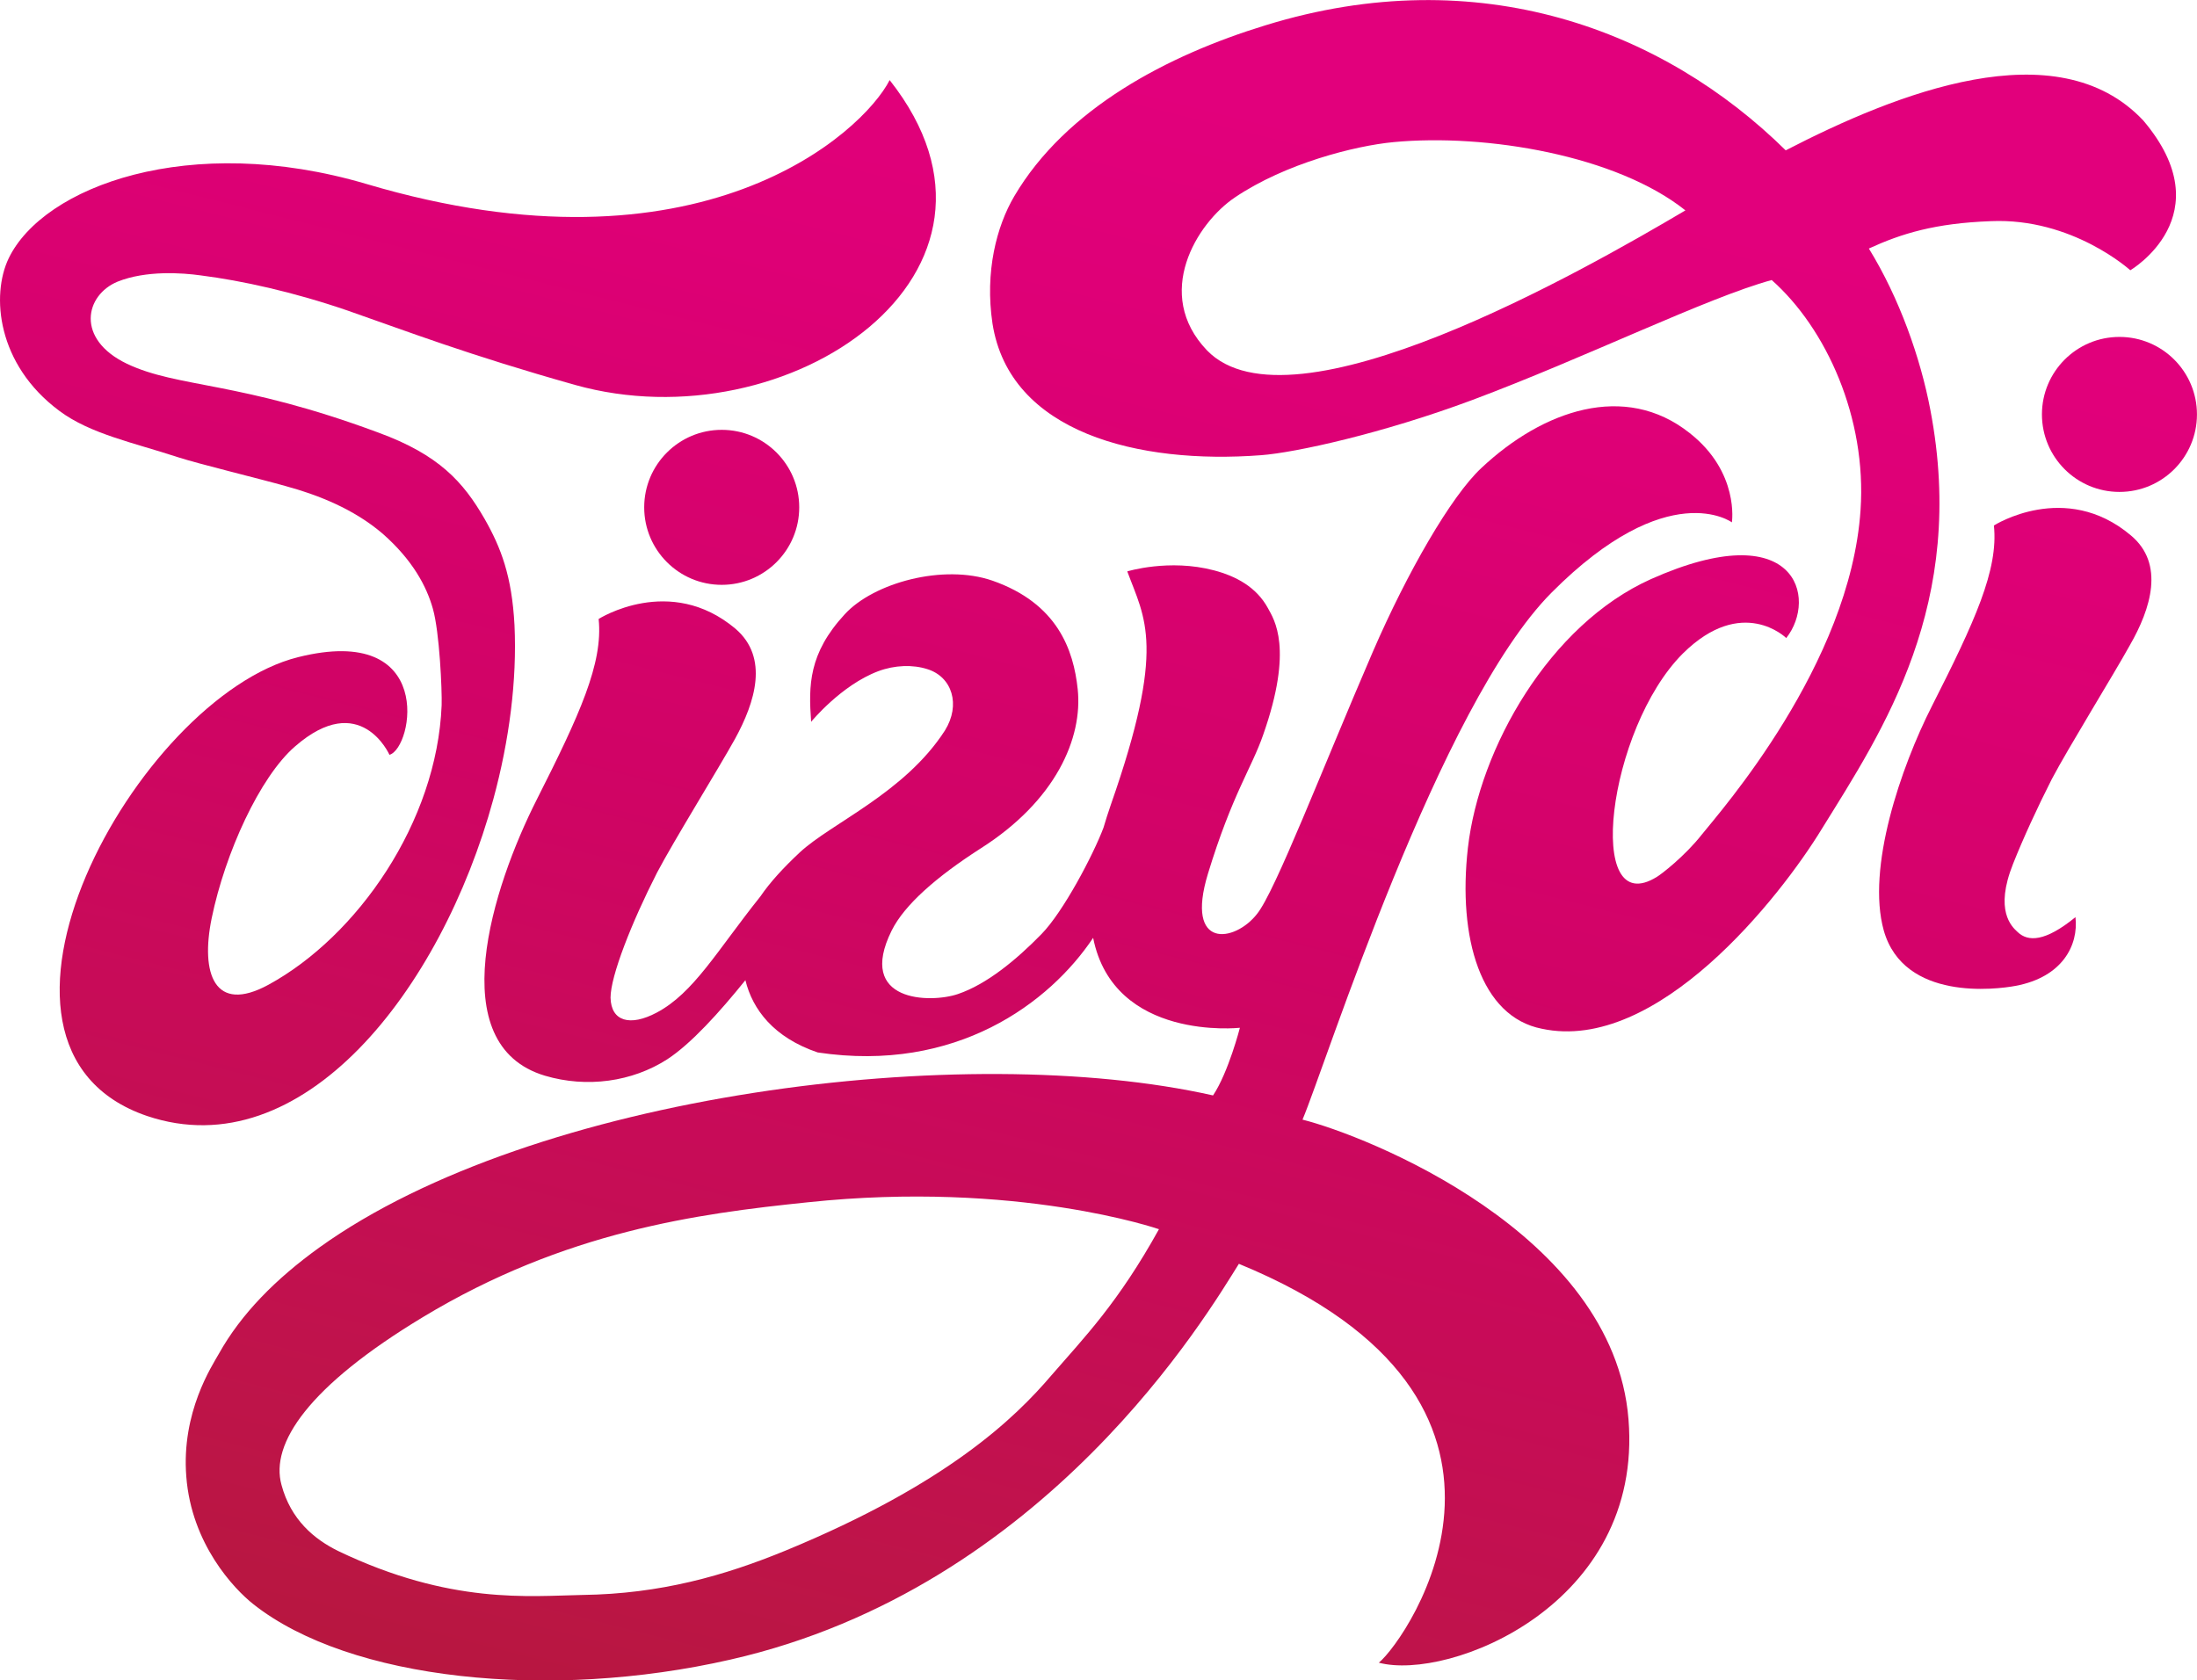
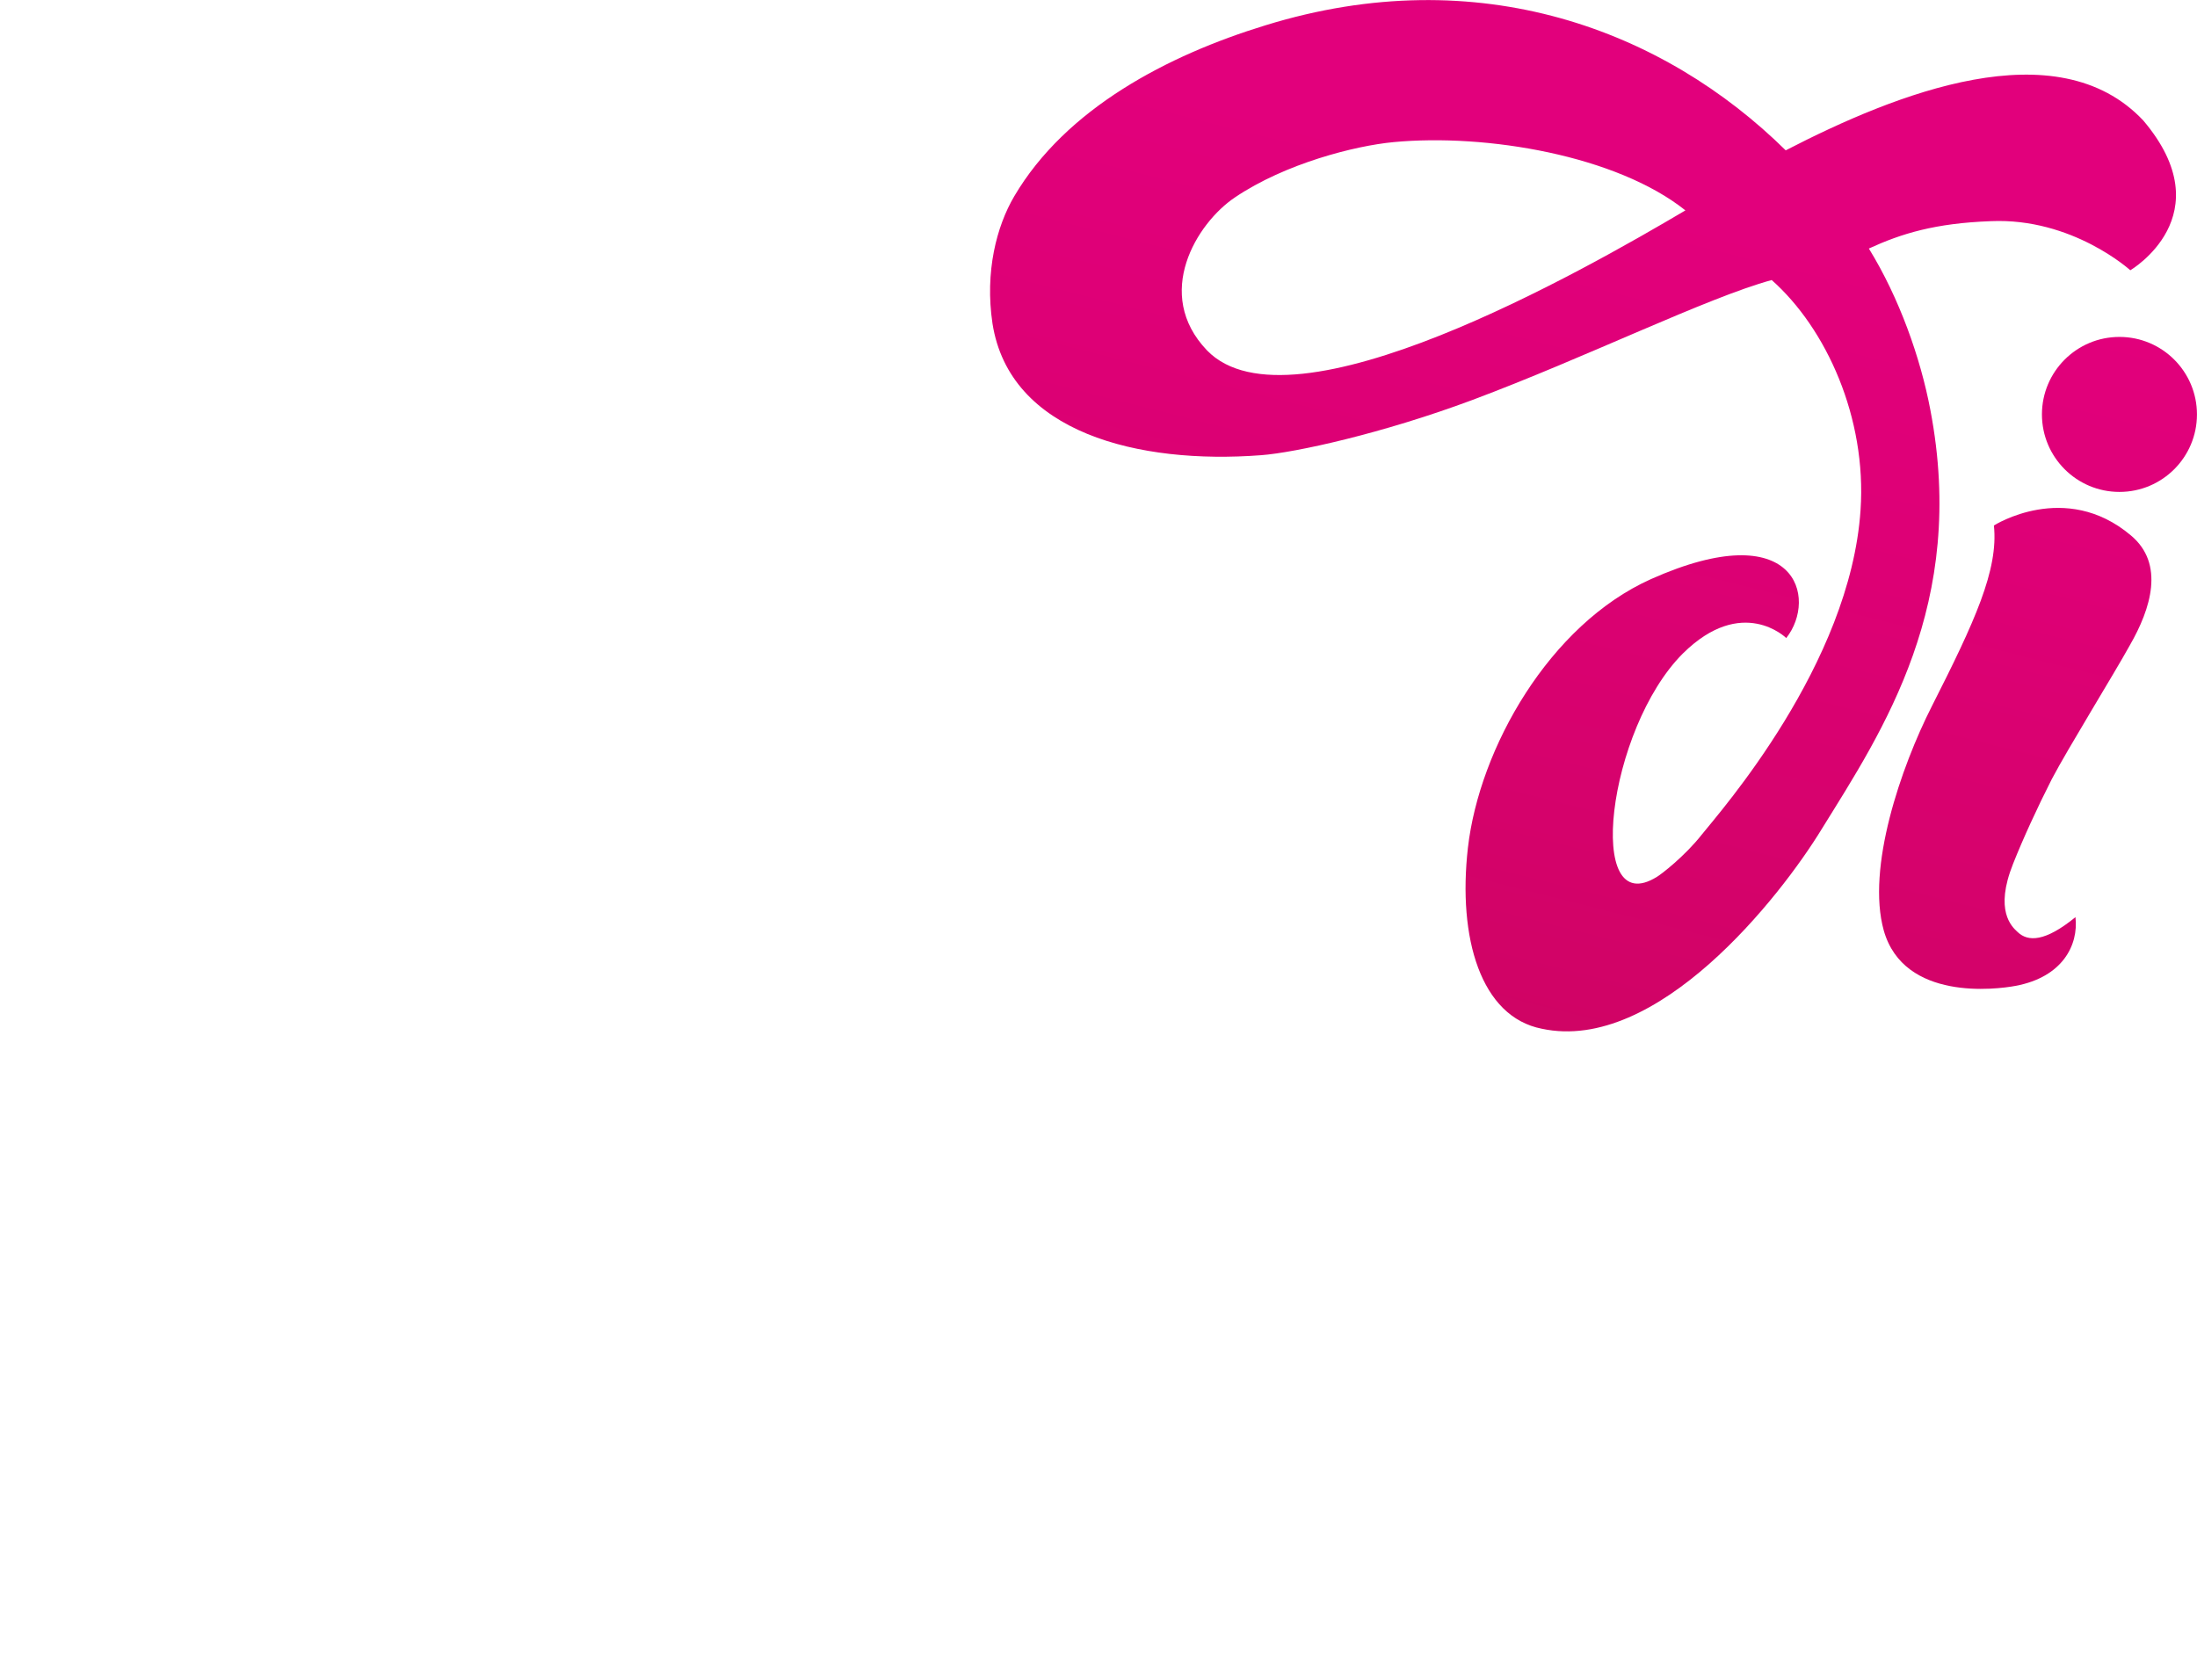
<svg xmlns="http://www.w3.org/2000/svg" version="1.1" x="0px" y="0px" width="50px" height="38.25px" viewBox="0 0 50 38.25" enable-background="new 0 0 50 38.25" xml:space="preserve">
  <linearGradient id="SVGID_1_" gradientUnits="userSpaceOnUse" x1="5661.012" y1="-3800.726" x2="5511.722" y2="-4392.612" gradientTransform="matrix(0.073 0 0 -0.073 -386.955 -275.744)">
    <stop offset="0" style="stop-color:#E2007C" />
    <stop offset="0.135" style="stop-color:#DE0076" />
    <stop offset="0.402" style="stop-color:#D10366" />
    <stop offset="0.772" style="stop-color:#BE1449" />
    <stop offset="0.984" style="stop-color:#B11937" />
  </linearGradient>
-   <path fill="url(#SVGID_1_)" d="M29.643,25.485c0.529-1.247,3.105-9.42,5.668-11.996c2.657-2.67,4.104-1.599,4.104-1.599 s0.177-1.142-0.965-2.036c-1.469-1.164-3.338-0.517-4.738,0.8c-0.683,0.636-1.682,2.365-2.471,4.187 c-1.152,2.67-2.222,5.457-2.634,5.963c-0.504,0.646-1.646,0.822-1.116-0.917c0.553-1.812,0.999-2.412,1.258-3.165 c0.694-1.975,0.247-2.621,0.106-2.881c-0.261-0.48-0.73-0.728-1.224-0.858c-1.022-0.271-1.976,0.023-1.976,0.023 c0.399,1.082,0.894,1.694-0.376,5.316c-0.06,0.177-0.118,0.353-0.165,0.517c-0.235,0.624-0.917,1.918-1.411,2.422 c-0.576,0.59-1.246,1.143-1.904,1.366c-0.624,0.212-2.317,0.188-1.506-1.446c0.294-0.59,1.023-1.224,2.011-1.86 c1.729-1.093,2.34-2.527,2.223-3.633c-0.094-0.894-0.459-1.953-1.94-2.471c-1.117-0.387-2.705,0.047-3.363,0.766 C18.4,14.876,18.4,15.606,18.46,16.43c0,0,0.682-0.834,1.527-1.152c0.377-0.141,0.789-0.153,1.118-0.047 c0.564,0.175,0.765,0.811,0.399,1.398c-0.917,1.423-2.587,2.106-3.305,2.776c-0.364,0.341-0.67,0.671-0.894,1 c-0.987,1.235-1.517,2.2-2.364,2.646c-0.6,0.317-1.034,0.2-1.046-0.342c0-0.493,0.482-1.716,1.058-2.845 c0.376-0.717,1.411-2.388,1.775-3.046c0.458-0.836,0.776-1.848,0.012-2.505c-1.493-1.259-3.116-0.224-3.116-0.224 c0.105,1.012-0.436,2.188-1.411,4.117c-1,1.976-2.164,5.575,0.188,6.279c0.953,0.283,1.987,0.141,2.787-0.375 c0.541-0.353,1.188-1.07,1.776-1.799c0.164,0.67,0.646,1.305,1.646,1.645c3.151,0.472,5.28-1.129,6.268-2.609 c0.471,2.364,3.34,2.047,3.34,2.047s-0.259,1.011-0.611,1.54c-5.645-1.271-15.464-0.036-20.333,3.457 c-1,0.718-1.788,1.518-2.293,2.423c-0.152,0.271-0.858,1.329-0.741,2.798c0.118,1.53,1.082,2.553,1.528,2.904 c2.188,1.729,6.739,2.2,10.854,1.26c7.197-1.635,10.878-7.903,11.573-9.009c7.585,3.116,3.844,8.538,3.185,9.079 c1.588,0.423,6.022-1.307,5.682-5.539C36.722,28.049,31.054,25.838,29.643,25.485z M23.928,31.306 c-0.823,0.965-2.364,2.469-6.044,3.986c-1.4,0.576-2.858,0.988-4.623,1.012c-1.211,0.023-3.011,0.224-5.562-0.999 c-0.553-0.271-1.082-0.717-1.293-1.507c-0.259-0.939,0.611-2.245,3.222-3.82c3.234-1.952,6.245-2.352,8.75-2.611 c4.774-0.506,7.998,0.612,7.998,0.612C25.444,29.66,24.681,30.437,23.928,31.306z" />
  <linearGradient id="SVGID_2_" gradientUnits="userSpaceOnUse" x1="5932.071" y1="-3869.097" x2="5782.781" y2="-4460.984" gradientTransform="matrix(0.073 0 0 -0.073 -386.955 -275.744)">
    <stop offset="0" style="stop-color:#E2007C" />
    <stop offset="0.135" style="stop-color:#DE0076" />
    <stop offset="0.402" style="stop-color:#D10366" />
    <stop offset="0.772" style="stop-color:#BE1449" />
    <stop offset="0.984" style="stop-color:#B11937" />
  </linearGradient>
  <path fill="url(#SVGID_2_)" d="M48.493,12.185c-1.493-1.259-3.115-0.224-3.115-0.224c0.106,1.011-0.436,2.188-1.413,4.115 c-0.704,1.389-1.492,3.682-1.093,5.106c0.459,1.61,2.565,1.34,3,1.258c1.069-0.2,1.435-0.93,1.362-1.564 c-0.691,0.564-1.08,0.564-1.315,0.34c-0.141-0.128-0.529-0.492-0.106-1.551c0.223-0.564,0.553-1.283,0.882-1.93 c0.378-0.717,1.411-2.386,1.775-3.045C48.952,13.854,49.271,12.832,48.493,12.185z" />
  <linearGradient id="SVGID_3_" gradientUnits="userSpaceOnUse" x1="5444.257" y1="-3746.057" x2="5294.969" y2="-4337.935" gradientTransform="matrix(0.073 0 0 -0.073 -386.955 -275.744)">
    <stop offset="0" style="stop-color:#E2007C" />
    <stop offset="0.135" style="stop-color:#DE0076" />
    <stop offset="0.402" style="stop-color:#D10366" />
    <stop offset="0.772" style="stop-color:#BE1449" />
    <stop offset="0.984" style="stop-color:#B11937" />
  </linearGradient>
-   <path fill="url(#SVGID_3_)" d="M11.227,18.193c0.365-1.34,0.541-2.717,0.482-3.963c-0.059-1.117-0.306-1.763-0.682-2.422 c-0.482-0.835-1.035-1.458-2.423-1.964C5.441,8.668,4.053,8.833,2.889,8.28C1.713,7.716,1.937,6.715,2.678,6.41 c0.646-0.258,1.47-0.201,1.893-0.141c0.929,0.118,2.105,0.376,3.34,0.8c1.376,0.48,2.752,1.01,5.174,1.692 c4.857,1.364,10.619-2.563,7.162-6.938c-0.611,1.199-4.316,4.621-11.913,2.363C4.313,3,0.984,4.246,0.197,5.881 c-0.4,0.834-0.271,2.411,1.152,3.47c0.705,0.528,1.705,0.728,2.704,1.057c0.471,0.153,1.882,0.495,2.458,0.659 c0.729,0.2,1.54,0.517,2.199,1.082c0.682,0.6,0.999,1.199,1.141,1.705c0.152,0.529,0.211,1.858,0.2,2.198 c-0.106,2.659-1.917,5.258-3.94,6.362c-1.234,0.672-1.552-0.258-1.293-1.516c0.306-1.483,1.094-3.211,1.893-3.905 c1.494-1.305,2.152,0.188,2.152,0.188c0.541-0.152,1.059-3.009-2.082-2.222c-3.657,0.917-8.056,8.868-3.434,10.443 C6.875,26.591,10.04,22.545,11.227,18.193z" />
  <linearGradient id="SVGID_4_" gradientUnits="userSpaceOnUse" x1="5768.38" y1="-3827.817" x2="5619.082" y2="-4419.735" gradientTransform="matrix(0.073 0 0 -0.073 -386.955 -275.744)">
    <stop offset="0" style="stop-color:#E2007C" />
    <stop offset="0.135" style="stop-color:#DE0076" />
    <stop offset="0.402" style="stop-color:#D10366" />
    <stop offset="0.772" style="stop-color:#BE1449" />
    <stop offset="0.984" style="stop-color:#B11937" />
  </linearGradient>
  <path fill="url(#SVGID_4_)" d="M43.931,9.327c-0.223-1.177-0.704-2.542-1.399-3.67c0.742-0.341,1.506-0.576,2.775-0.623 c1.859-0.082,3.175,1.118,3.175,1.118s2.129-1.247,0.294-3.411c-1.964-2.083-5.632-0.612-8.136,0.681 c-2.766-2.728-6.975-4.35-11.844-2.845c-2.223,0.681-4.539,1.893-5.715,3.893c-0.4,0.681-0.67,1.716-0.494,2.892 c0.389,2.493,3.327,3.212,6.114,2.999c0.777-0.058,2.764-0.494,4.811-1.258c2.576-0.964,5.34-2.328,6.809-2.729 c1.246,1.105,2.164,3.141,2.022,5.234c-0.234,3.516-3.197,6.868-3.61,7.385c-0.397,0.505-0.939,0.917-1.022,0.964 c-1.658,1.036-1.129-3.363,0.587-5.081c1.353-1.34,2.354-0.353,2.354-0.353c0.717-0.905,0.234-2.821-3.082-1.34 c-2.305,1.035-3.903,3.846-4.163,6.115c-0.234,2.059,0.294,3.846,1.682,4.118c2.623,0.563,5.421-2.988,6.375-4.553 C42.849,16.628,44.778,13.748,43.931,9.327z M27.468,7.974c-1.225-1.282-0.235-2.894,0.636-3.48 c1.152-0.777,2.738-1.176,3.609-1.259c2.117-0.2,5.081,0.306,6.644,1.554C36.052,6.152,29.385,9.961,27.468,7.974z" />
  <linearGradient id="SVGID_5_" gradientUnits="userSpaceOnUse" x1="5537.153" y1="-3769.477" x2="5387.864" y2="-4361.36" gradientTransform="matrix(0.073 0 0 -0.073 -386.955 -275.744)">
    <stop offset="0" style="stop-color:#E2007C" />
    <stop offset="0.135" style="stop-color:#DE0076" />
    <stop offset="0.402" style="stop-color:#D10366" />
    <stop offset="0.772" style="stop-color:#BE1449" />
    <stop offset="0.984" style="stop-color:#B11937" />
  </linearGradient>
-   <circle fill="url(#SVGID_5_)" cx="16.425" cy="11.548" r="1.764" />
  <linearGradient id="SVGID_6_" gradientUnits="userSpaceOnUse" x1="5938.09" y1="-3870.617" x2="5788.802" y2="-4462.496" gradientTransform="matrix(0.073 0 0 -0.073 -386.955 -275.744)">
    <stop offset="0" style="stop-color:#E2007C" />
    <stop offset="0.135" style="stop-color:#DE0076" />
    <stop offset="0.402" style="stop-color:#D10366" />
    <stop offset="0.772" style="stop-color:#BE1449" />
    <stop offset="0.984" style="stop-color:#B11937" />
  </linearGradient>
  <circle fill="url(#SVGID_6_)" cx="48.235" cy="9.433" r="1.764" />
</svg>